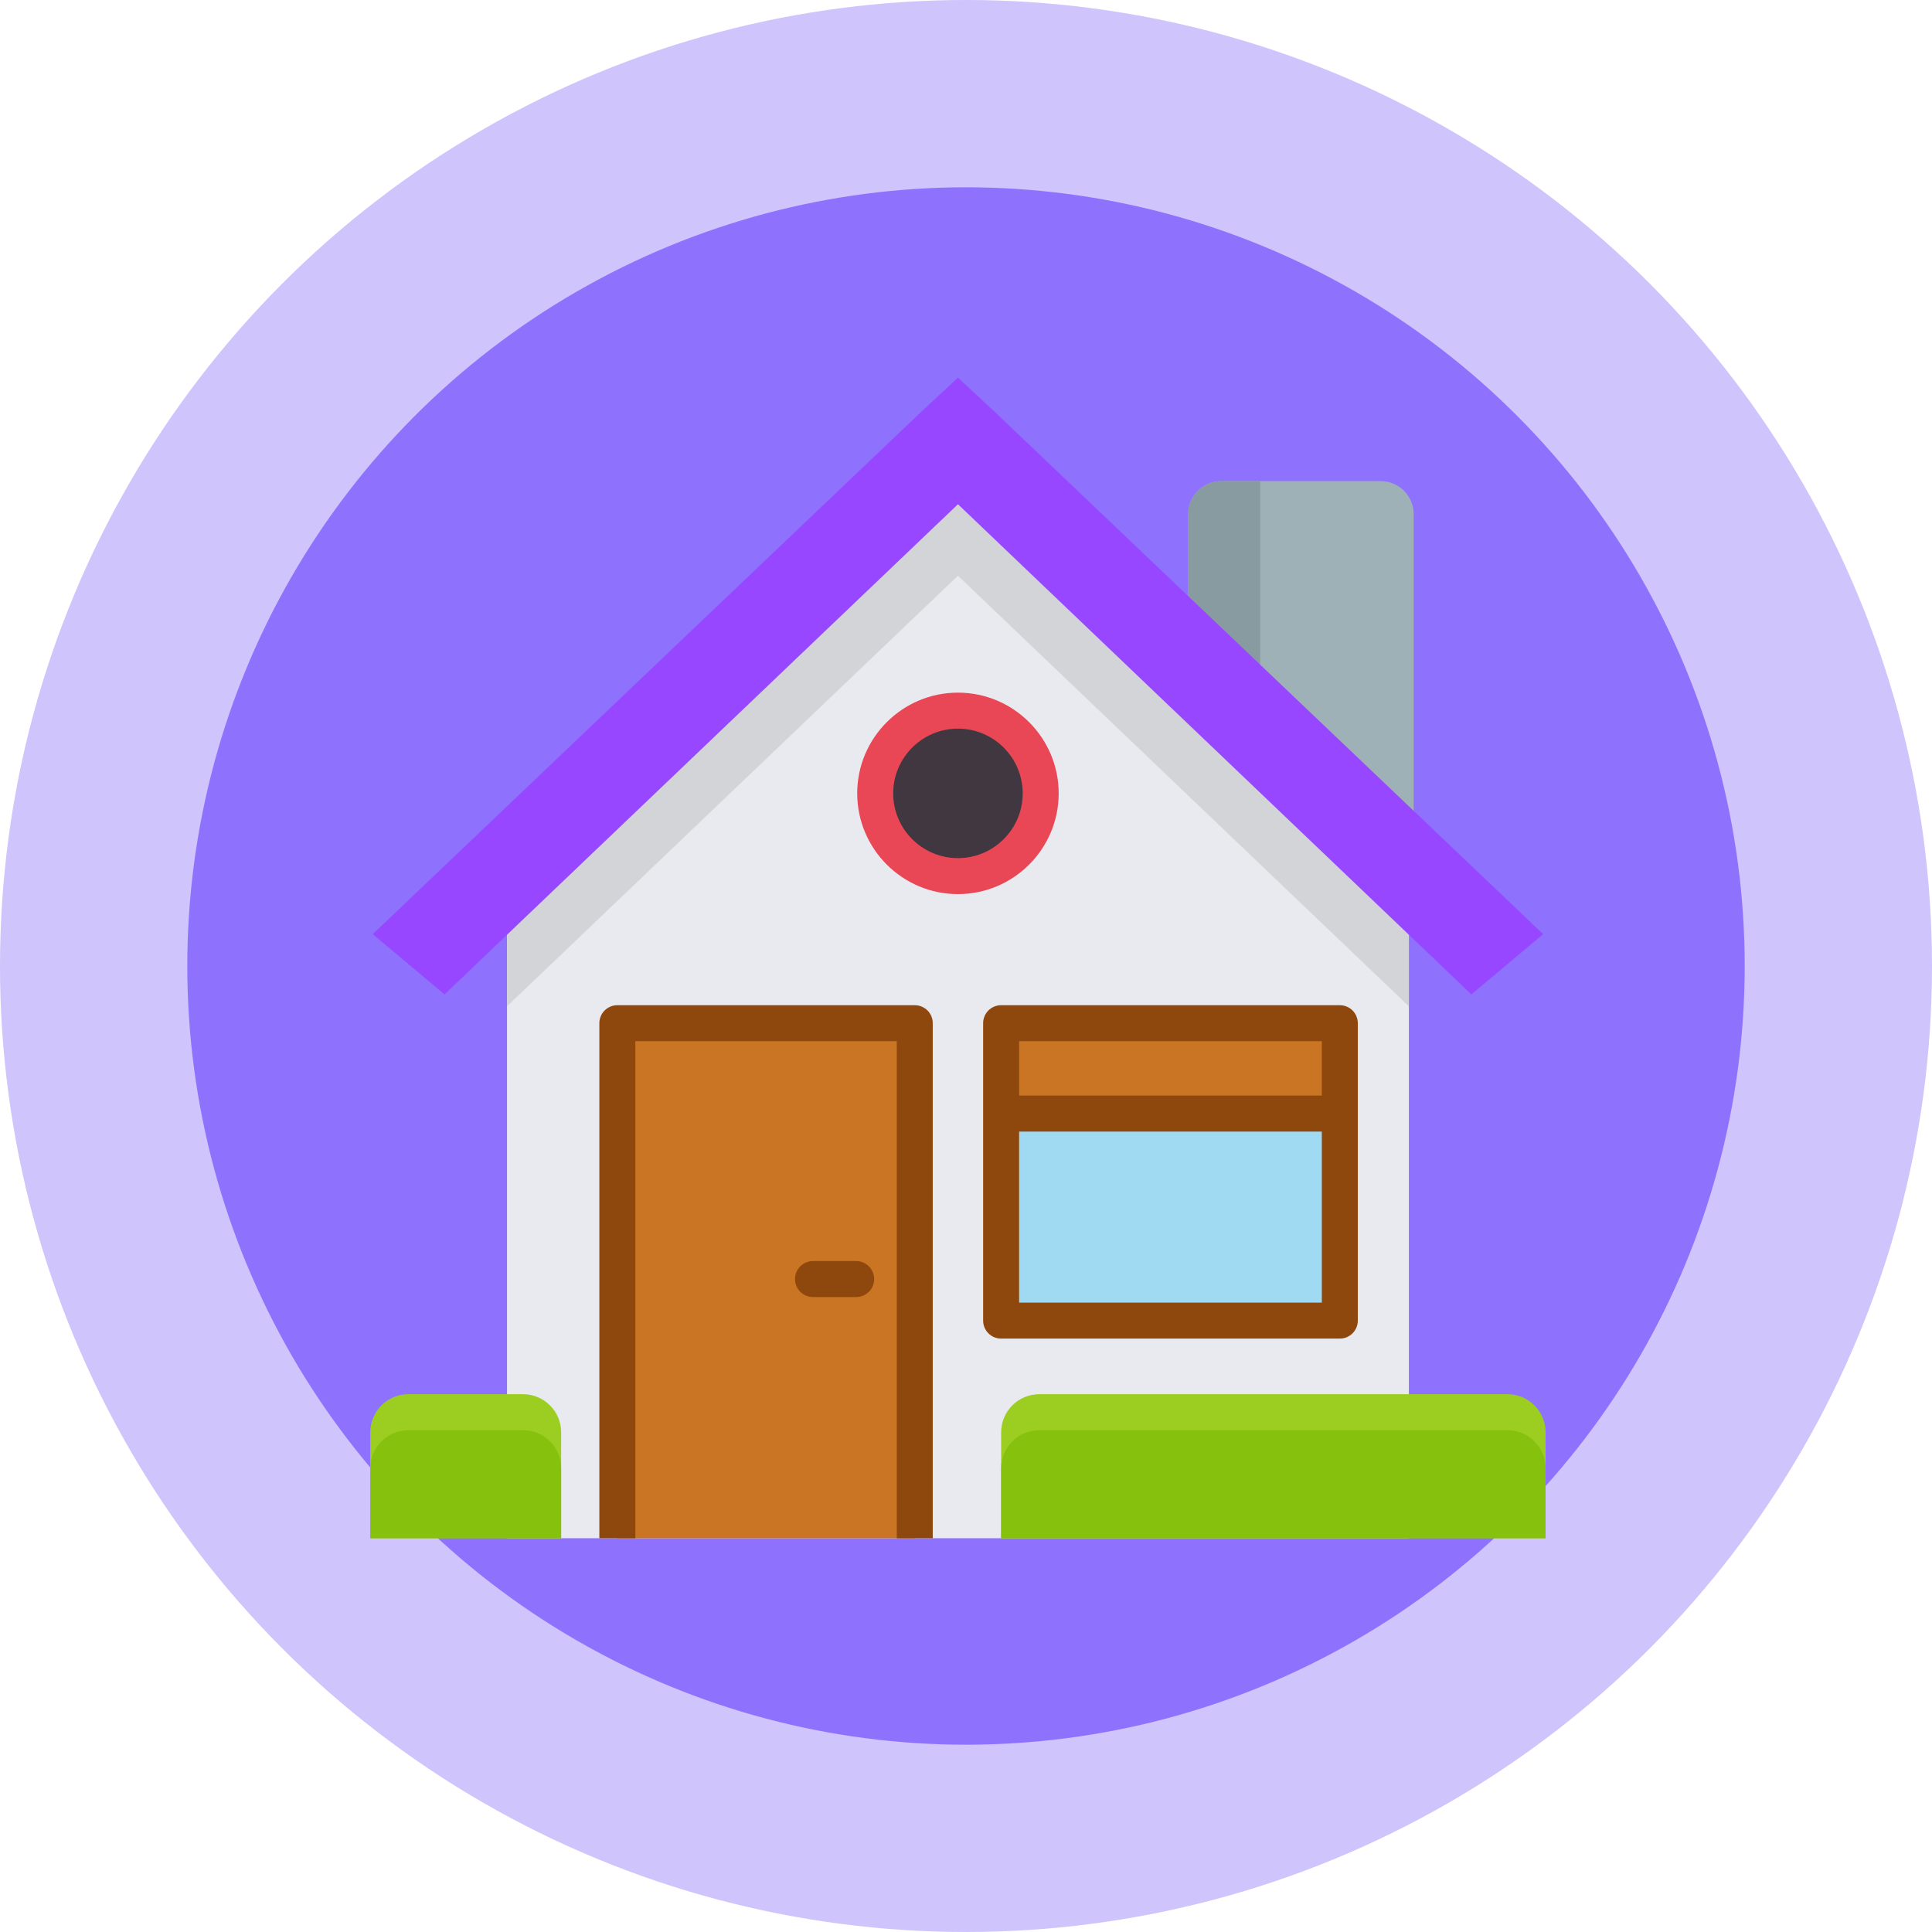
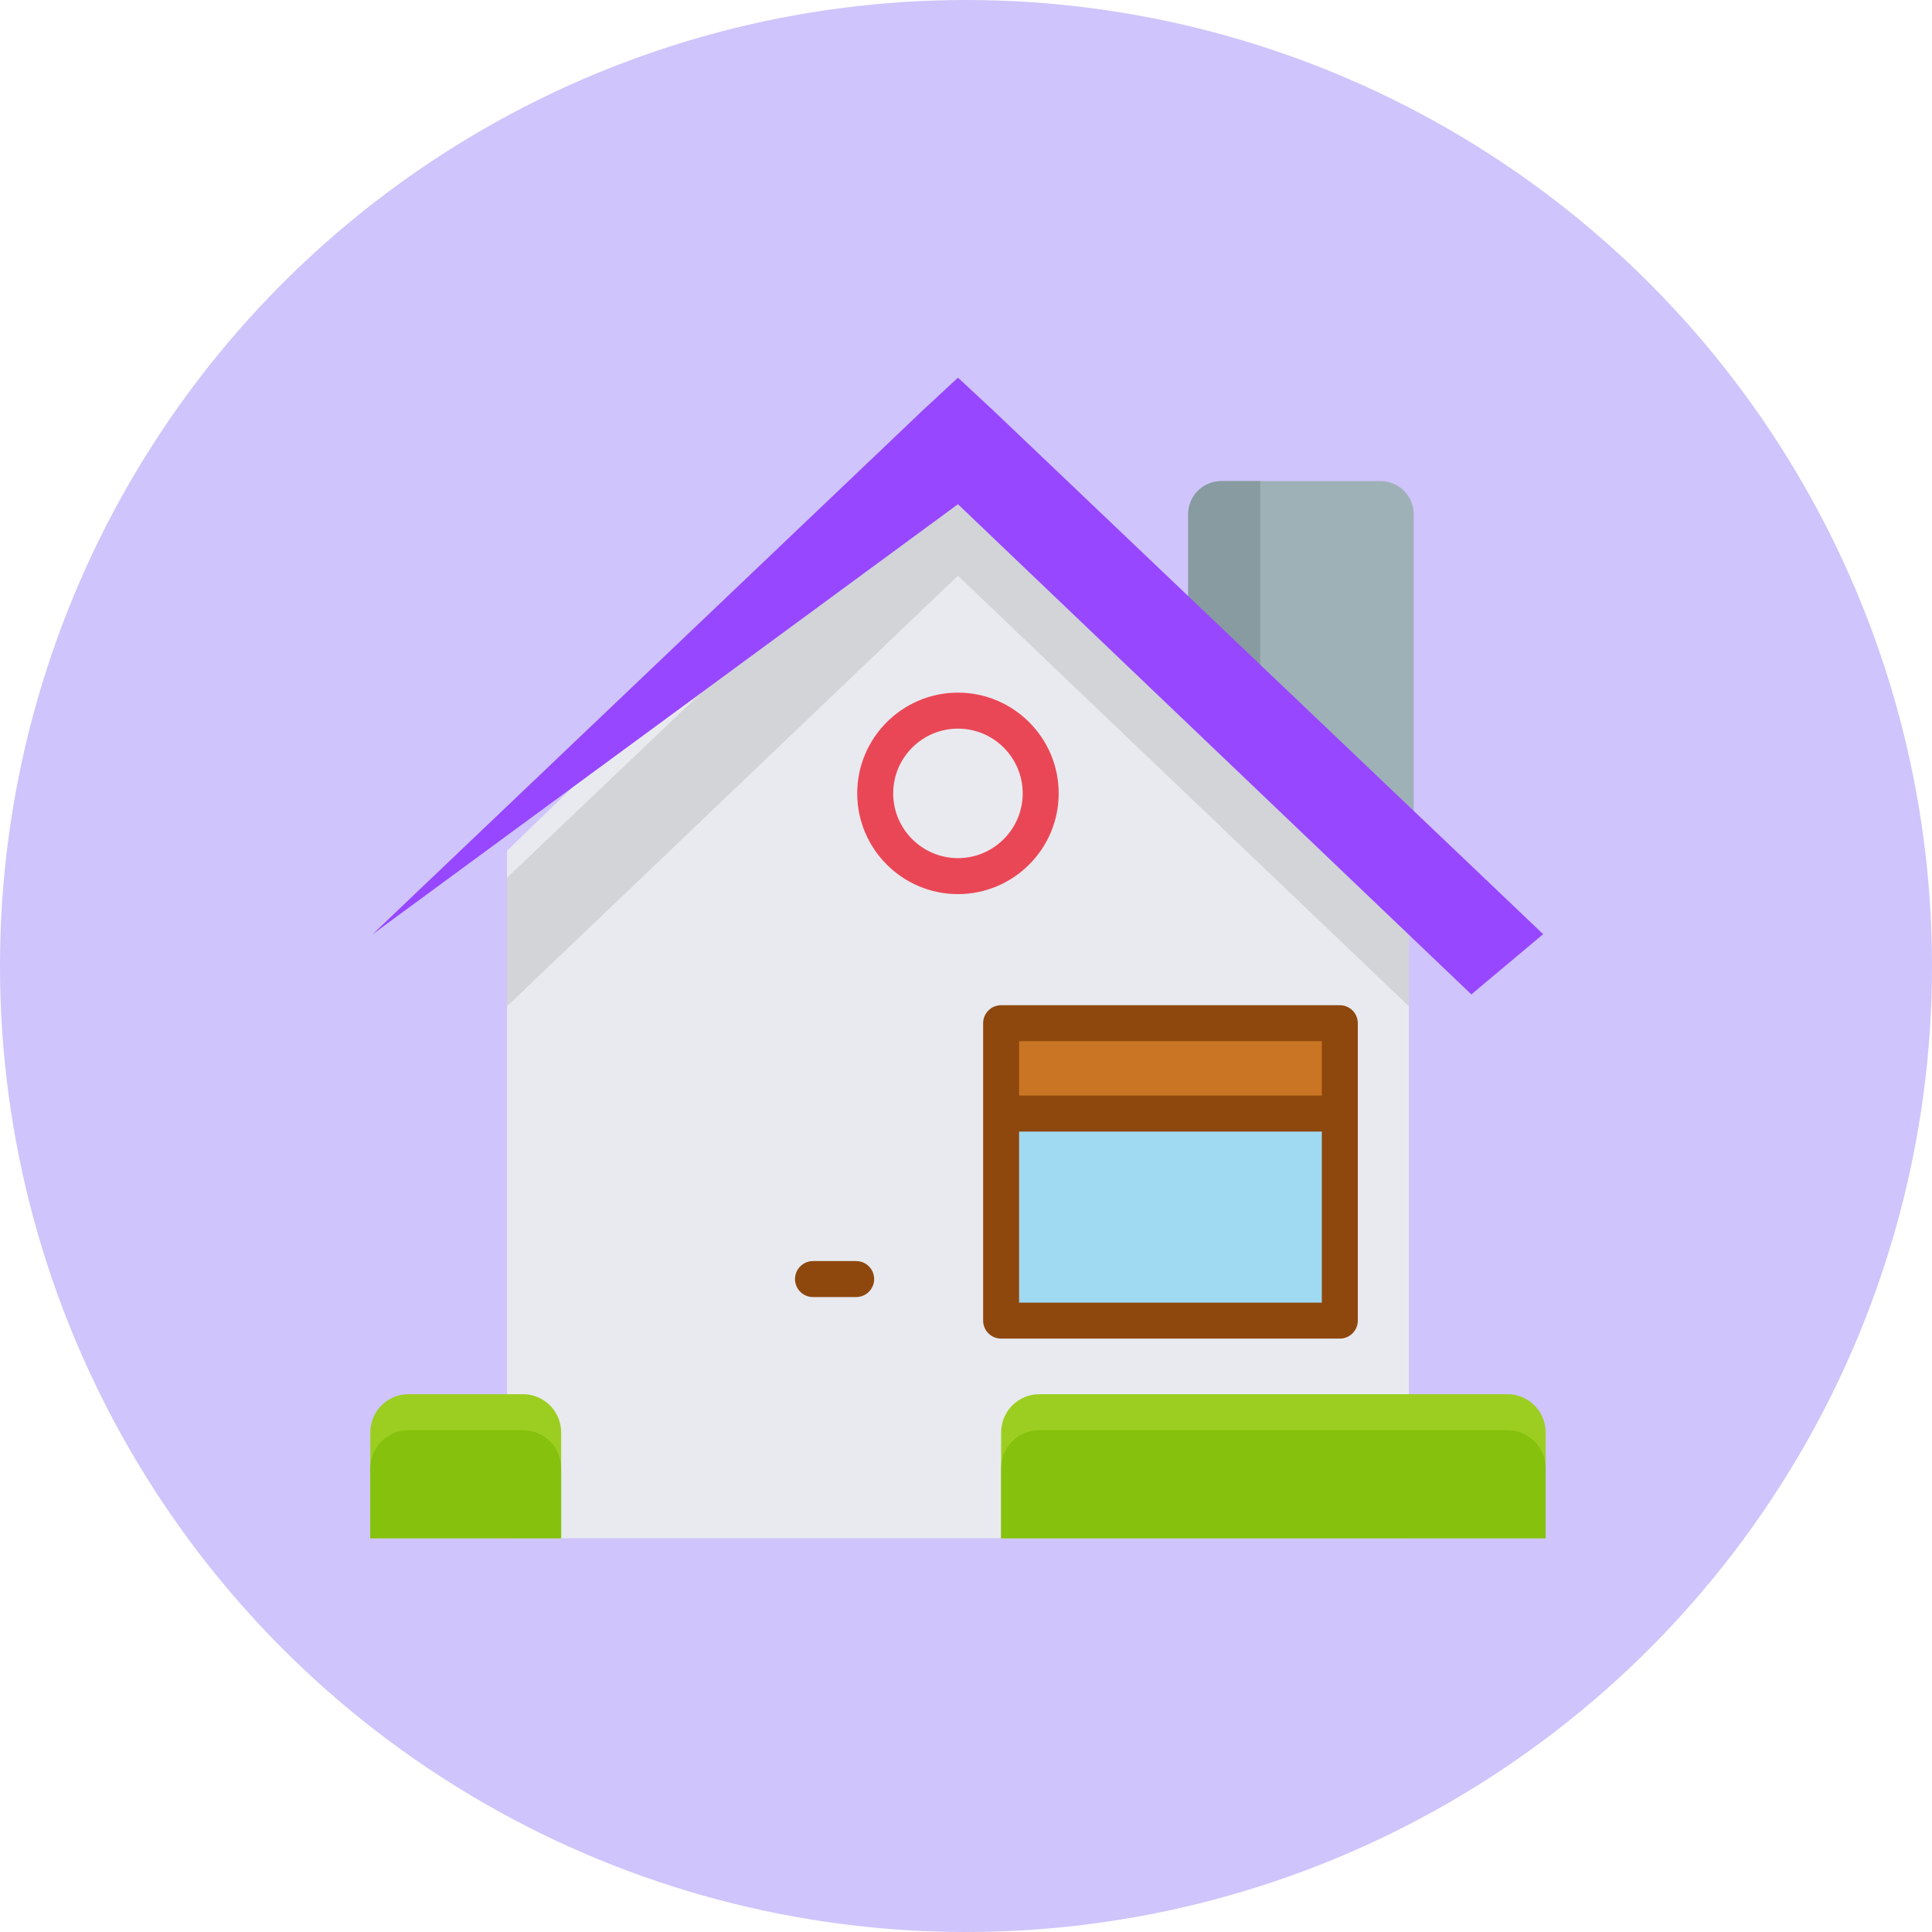
<svg xmlns="http://www.w3.org/2000/svg" width="120" height="120" viewBox="0 0 120 120" fill="none">
  <circle cx="60" cy="60" r="60" fill="#CFC4FB" />
-   <circle cx="60" cy="60" r="48.367" fill="#8E72FE" />
  <g clip-path="url(#clip0_5_1153)">
    <path d="M87.508 52.845V95.543H31.492V52.845L59.658 25.522L87.508 52.845Z" fill="#E9EAEF" />
    <path d="M87.806 31.936V51.106L78.272 42.026L73.802 37.77V31.936C73.802 30.802 74.721 29.883 75.855 29.883H85.754C86.887 29.883 87.806 30.802 87.806 31.936Z" fill="#9EB1B7" />
    <path d="M78.271 29.883V42.026L73.802 37.77V31.936C73.802 30.802 74.721 29.883 75.855 29.883H78.271V29.883Z" fill="#879BA0" />
    <path d="M96 88.966V95.543H62.182V88.966C62.182 87.657 63.244 86.596 64.553 86.596H93.628C94.938 86.596 96 87.657 96 88.966Z" fill="#9CCE21" />
    <path d="M34.854 88.966V95.543H23V88.966C23 87.657 24.061 86.596 25.37 86.596H32.482C33.794 86.596 34.854 87.657 34.854 88.966Z" fill="#9CCE21" />
    <path d="M96 91.201V95.542H62.182V91.201C62.182 89.892 63.244 88.831 64.553 88.831H93.628C94.938 88.831 96 89.892 96 91.201Z" fill="#85C10D" />
    <path d="M34.854 91.201V95.542H23V91.201C23 89.892 24.061 88.831 25.37 88.831H32.482C33.794 88.831 34.854 89.892 34.854 91.201Z" fill="#85C10D" />
    <path d="M87.508 54.521V62.502L59.5 35.76L31.492 62.502V54.521L57.276 29.965L59.5 27.899L61.723 29.965L87.508 54.521Z" fill="#D2D4D8" />
-     <path d="M59.5 31.319L27.61 61.765L23.151 58.022L57.276 25.523L59.5 23.457L61.723 25.523L95.848 58.022L91.389 61.765L59.5 31.319Z" fill="#9747FF" />
-     <path d="M56.818 63.552H38.345V95.543H56.818V63.552Z" fill="#C97523" />
+     <path d="M59.5 31.319L23.151 58.022L57.276 25.523L59.5 23.457L61.723 25.523L95.848 58.022L91.389 61.765L59.5 31.319Z" fill="#9747FF" />
    <path d="M83.219 63.552H62.182V82.026H83.219V63.552Z" fill="#A0D9F2" />
    <path d="M83.219 63.552H62.182V69.166H83.219V63.552Z" fill="#C97523" />
    <path d="M53.178 80.562H50.497C49.879 80.562 49.379 80.062 49.379 79.445C49.379 78.828 49.879 78.328 50.497 78.328H53.178C53.795 78.328 54.296 78.828 54.296 79.445C54.296 80.062 53.795 80.562 53.178 80.562Z" fill="#8E480E" />
-     <path d="M59.5 54.418C62.339 54.418 64.639 52.117 64.639 49.279C64.639 46.44 62.339 44.139 59.5 44.139C56.661 44.139 54.361 46.44 54.361 49.279C54.361 52.117 56.661 54.418 59.5 54.418Z" fill="#413740" />
-     <path d="M56.818 62.435H38.345C37.728 62.435 37.227 62.935 37.227 63.553V95.543H39.462V64.67H55.701V95.543H57.935V63.553C57.936 62.935 57.436 62.435 56.818 62.435Z" fill="#8E480E" />
    <path d="M83.218 62.435H62.182C61.564 62.435 61.064 62.935 61.064 63.553V82.026C61.064 82.643 61.564 83.143 62.182 83.143H83.218C83.836 83.143 84.336 82.643 84.336 82.026V63.553C84.336 62.935 83.836 62.435 83.218 62.435ZM82.101 64.67V68.049H63.299V64.67H82.101ZM63.299 80.909V70.284H82.101V80.909H63.299Z" fill="#8E480E" />
    <path d="M59.5 55.535C56.05 55.535 53.243 52.728 53.243 49.278C53.243 45.828 56.05 43.021 59.5 43.021C62.95 43.021 65.757 45.828 65.757 49.278C65.757 52.728 62.95 55.535 59.5 55.535ZM59.5 45.256C57.282 45.256 55.478 47.06 55.478 49.278C55.478 51.496 57.282 53.3 59.5 53.3C61.718 53.3 63.522 51.496 63.522 49.278C63.522 47.06 61.718 45.256 59.5 45.256Z" fill="#EA4756" />
  </g>
  <defs>
    <clipPath id="clip0_5_1153">
      <rect width="73" height="73" fill="white" transform="translate(23 23)" />
    </clipPath>
  </defs>
</svg>